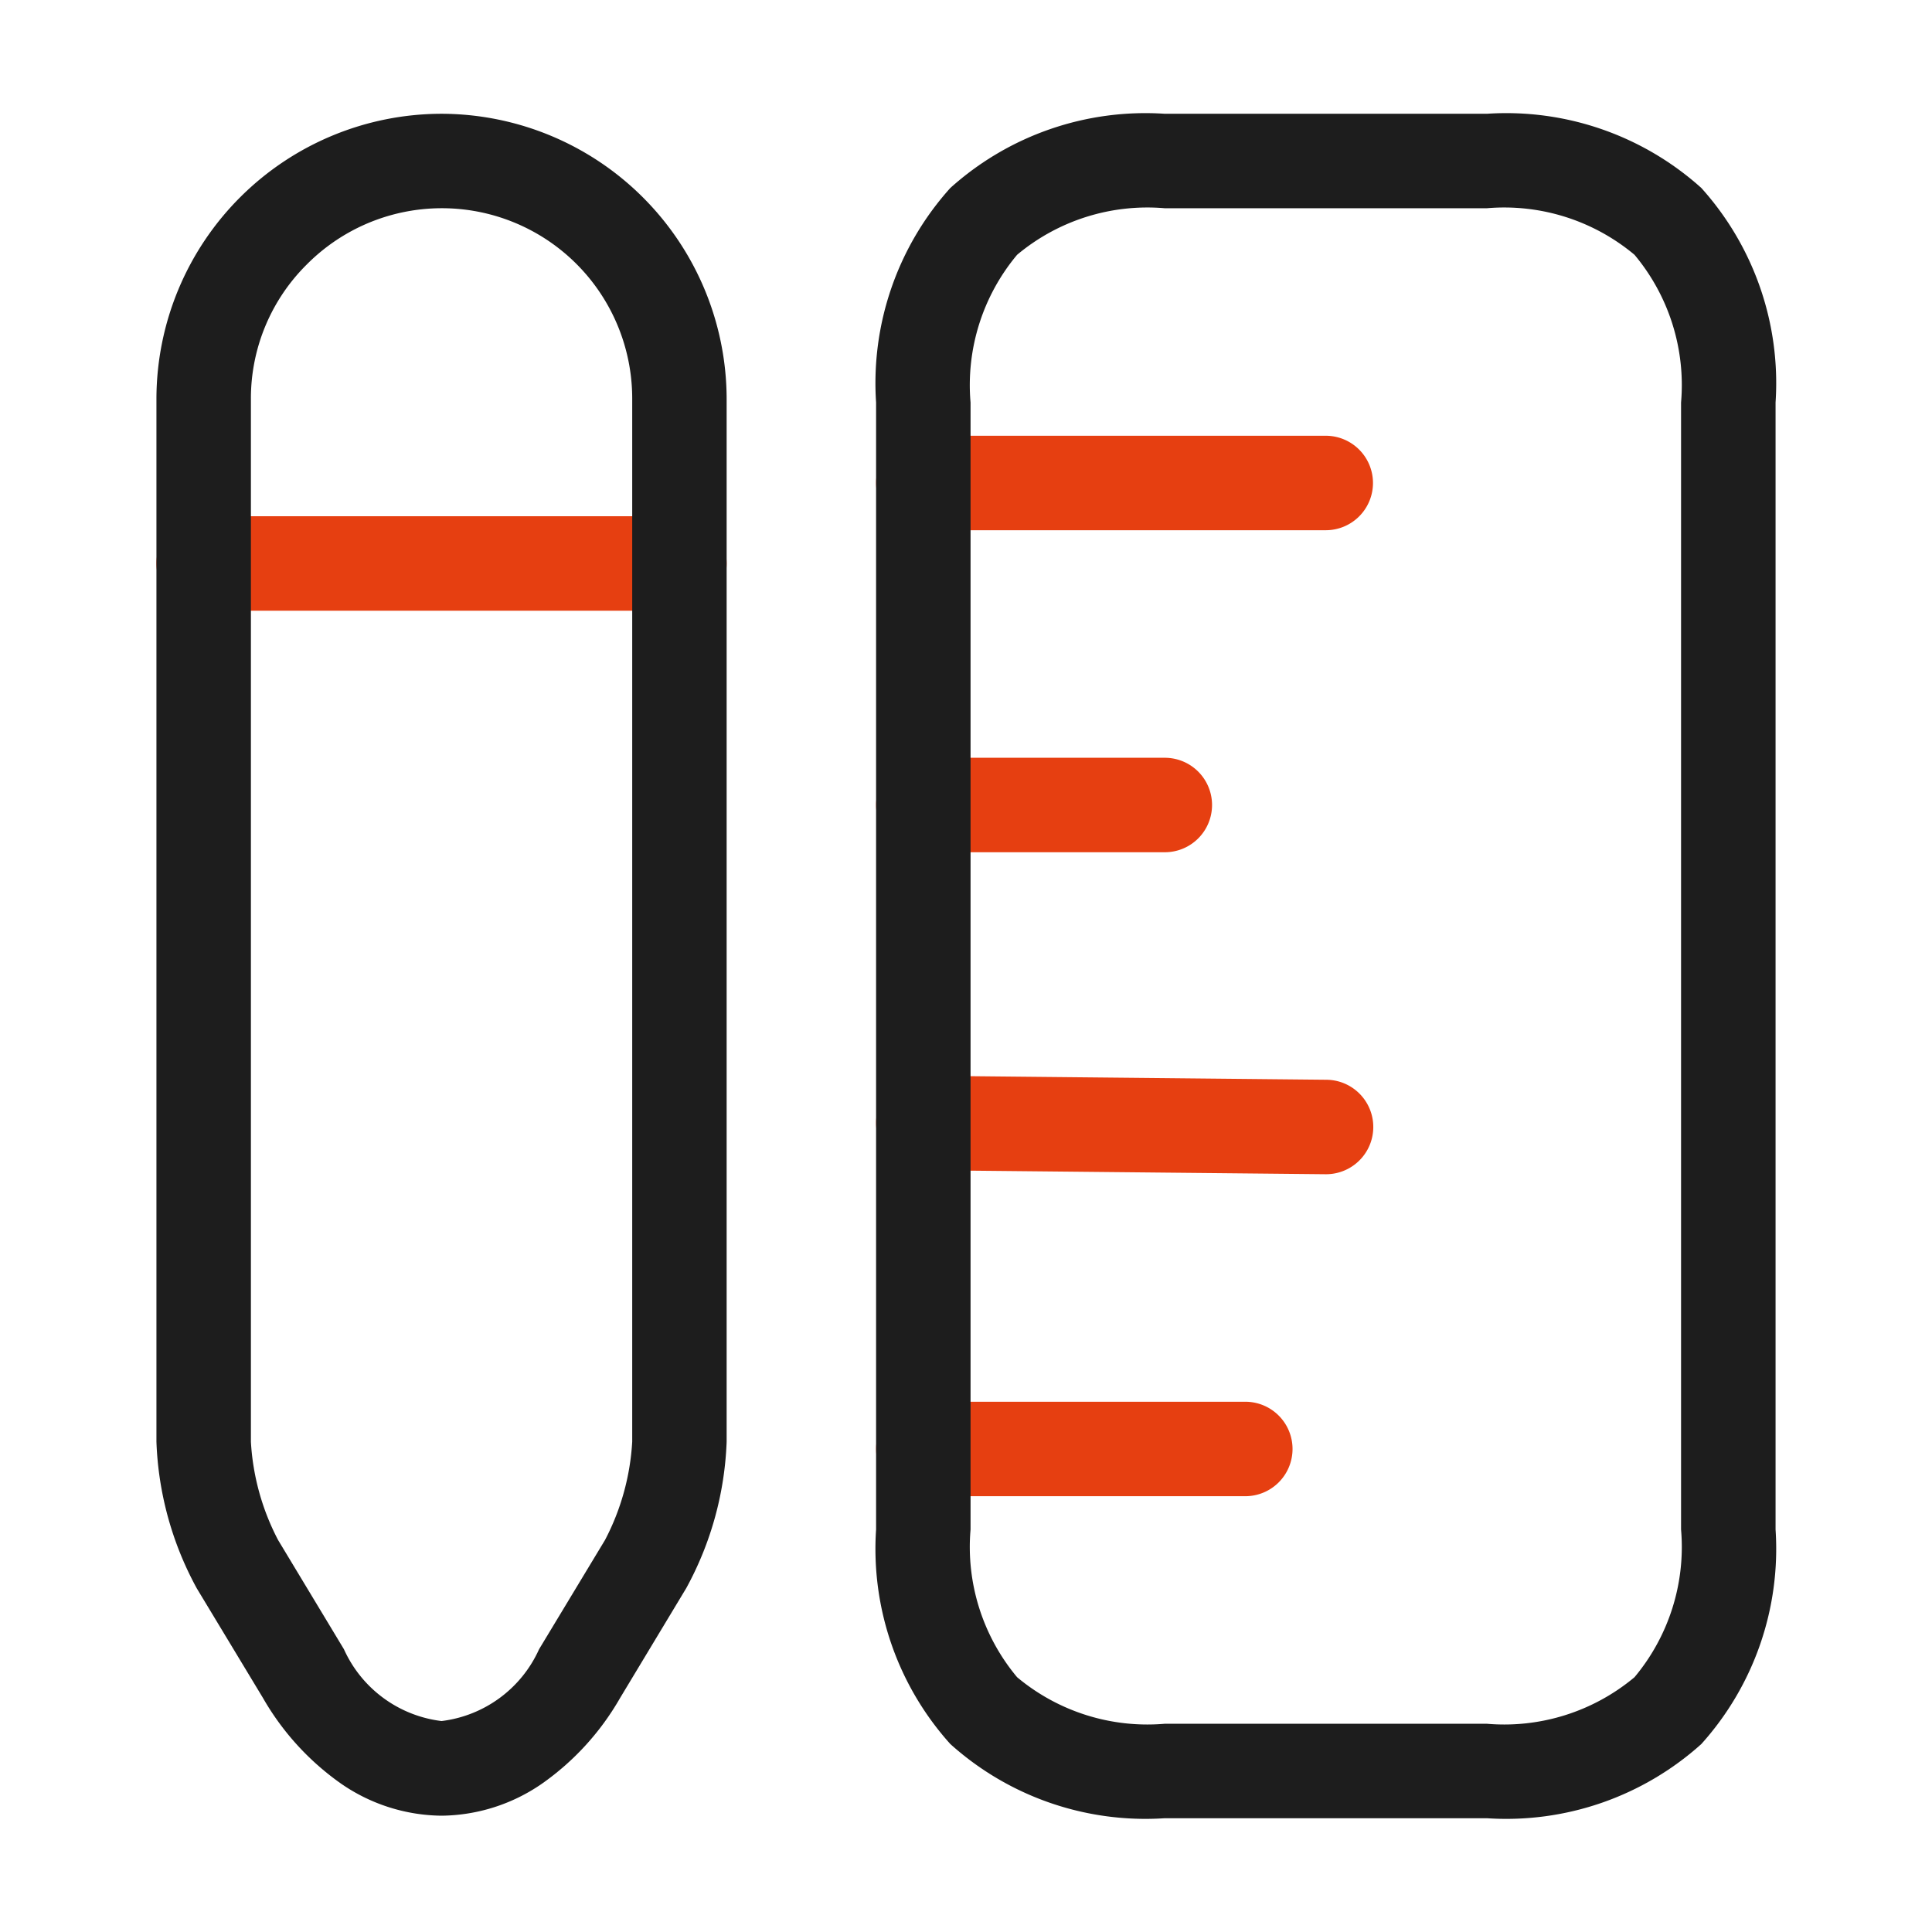
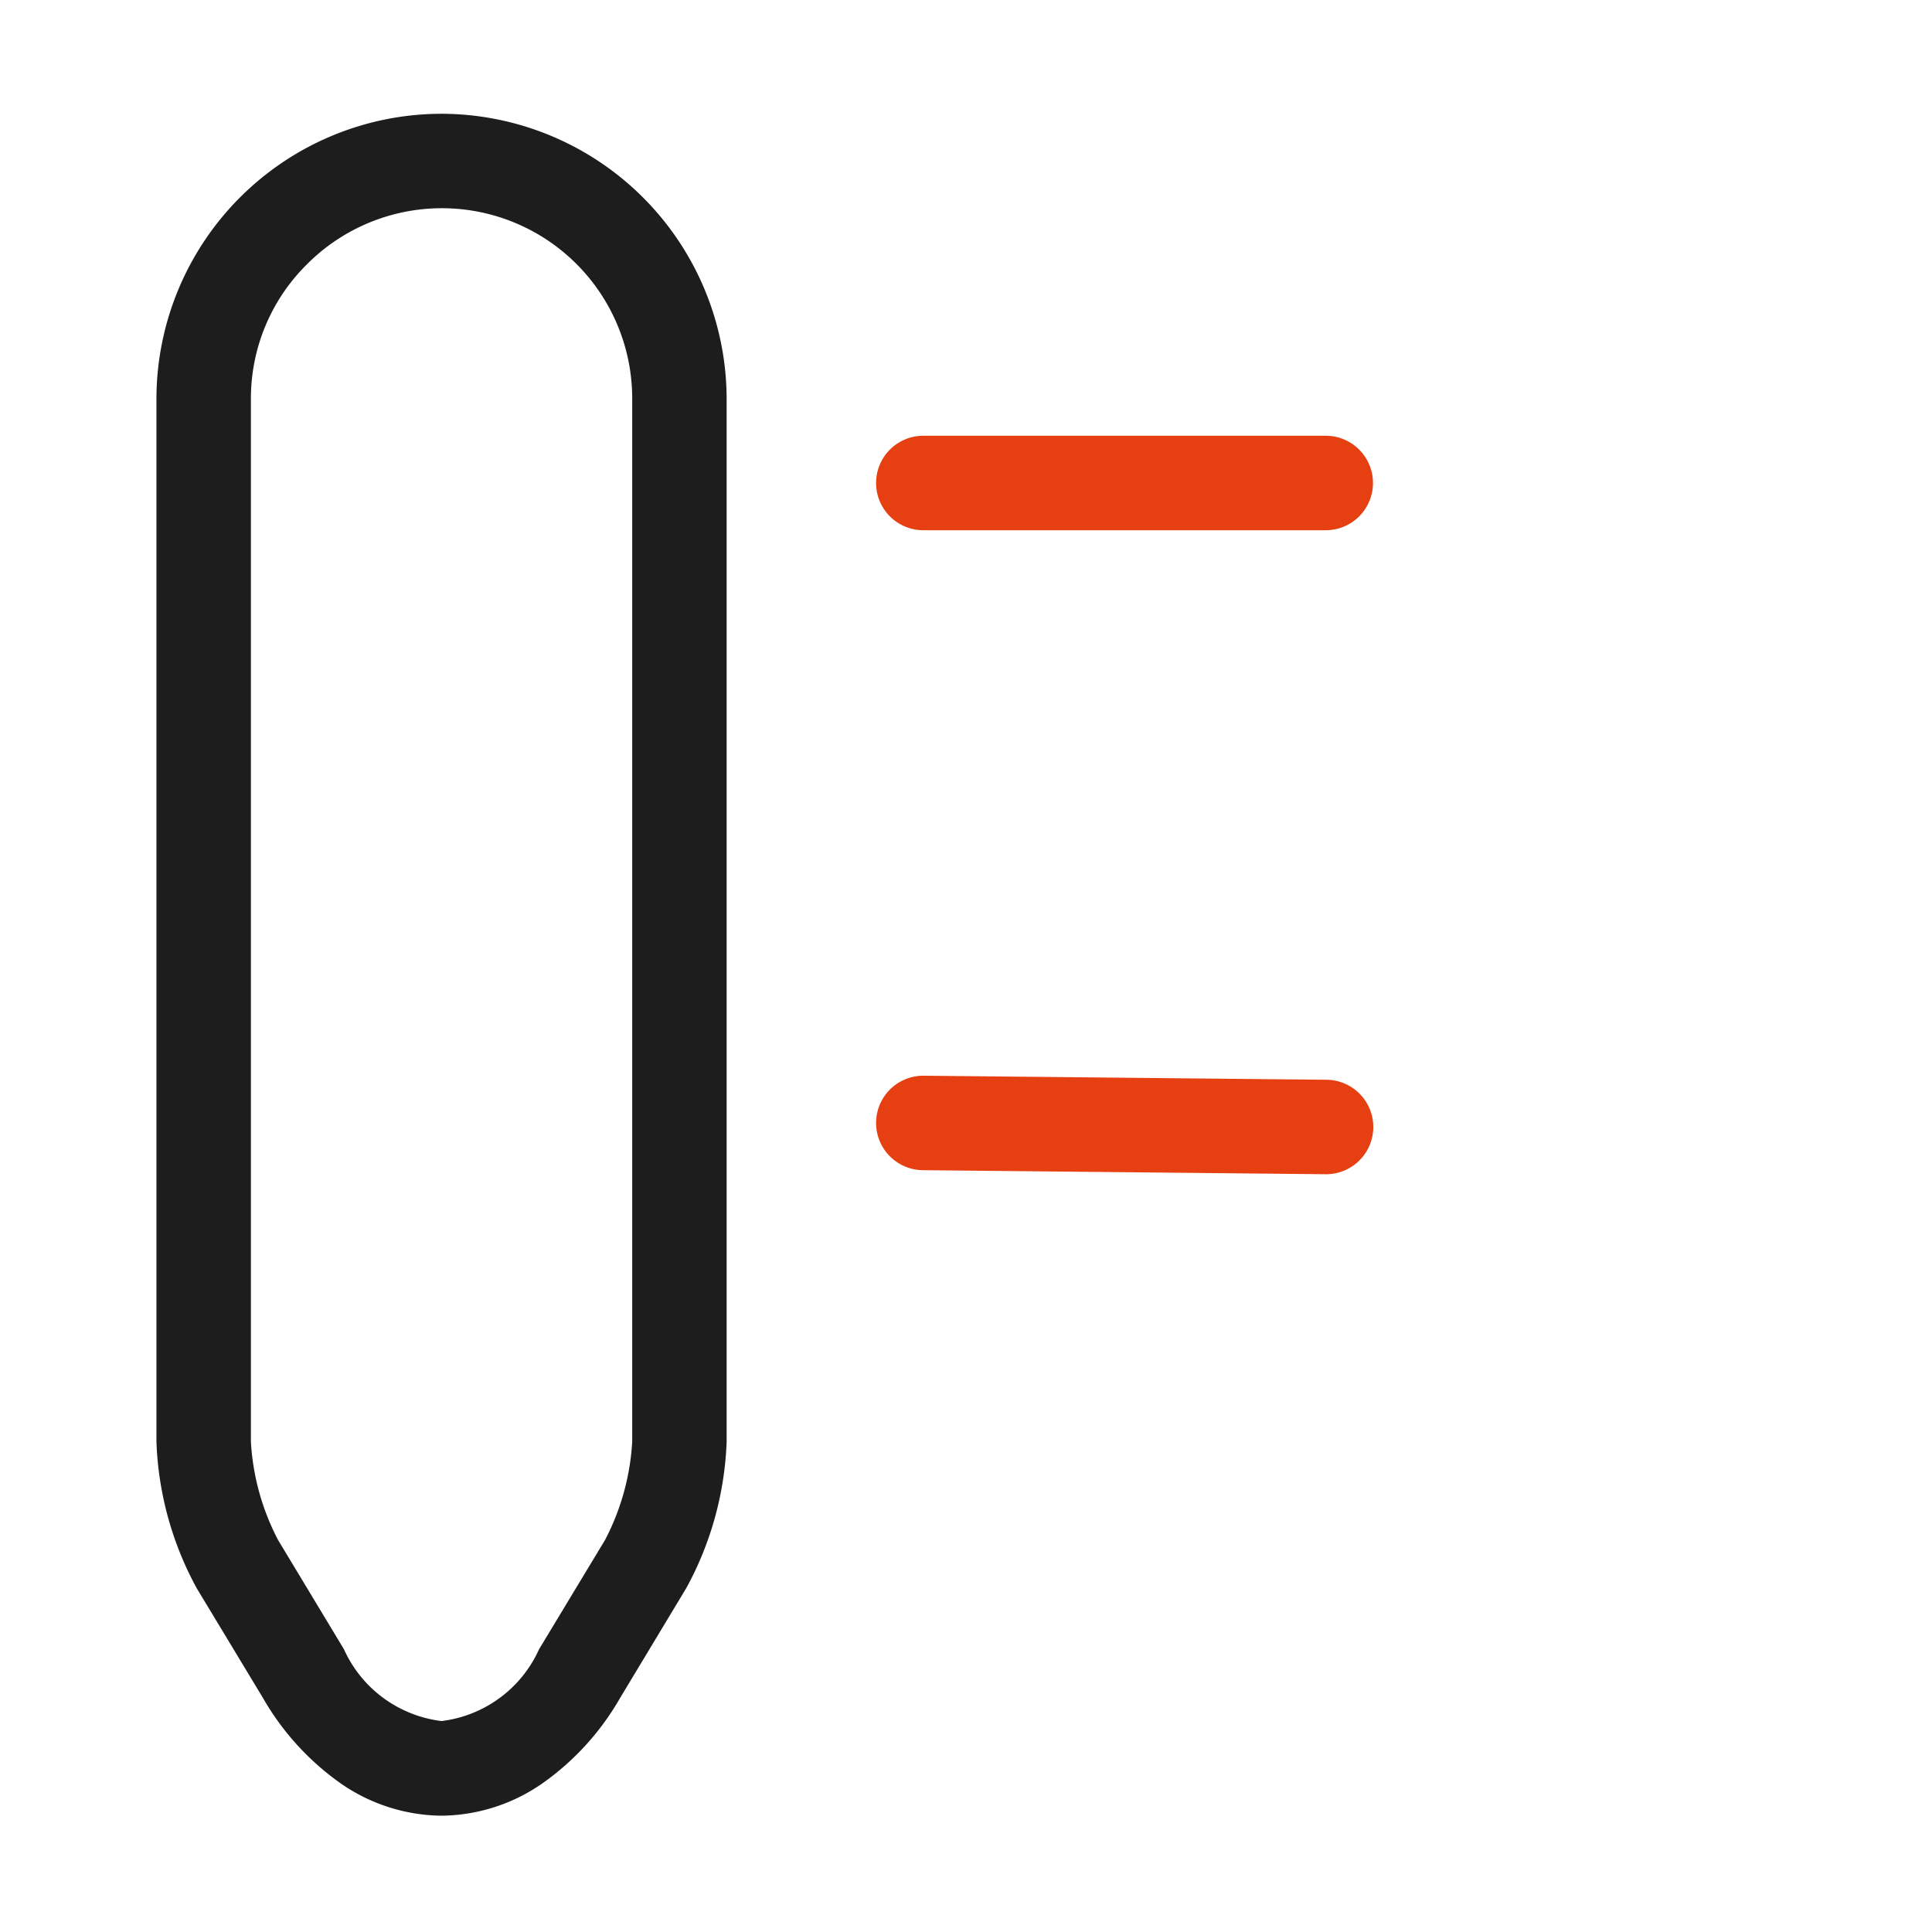
<svg xmlns="http://www.w3.org/2000/svg" id="Icon_Maßanfertigung" width="51.129" height="51.129" viewBox="0 0 51.129 51.129">
  <g id="ruler_pen" data-name="ruler&amp;pen" transform="translate(0 0)">
    <path id="Vector" d="M10.652,1.25H0A1.25,1.25,0,0,1-1.25,0,1.25,1.25,0,0,1,0-1.25H10.652A1.25,1.25,0,0,1,11.9,0,1.25,1.25,0,0,1,10.652,1.25Z" transform="translate(24.435 12.782)" fill="#e63f11" />
-     <path id="Vector-2" data-name="Vector" d="M8.521,1.25H0A1.25,1.25,0,0,1-1.25,0,1.25,1.25,0,0,1,0-1.25H8.521A1.25,1.25,0,0,1,9.771,0,1.25,1.25,0,0,1,8.521,1.25Z" transform="translate(24.435 38.346)" fill="#e63f11" />
    <path id="Vector-3" data-name="Vector" d="M10.652,1.357h-.013L-.012,1.25A1.25,1.25,0,0,1-1.25-.013,1.25,1.25,0,0,1,.012-1.25l10.652.107a1.25,1.25,0,0,1-.012,2.5Z" transform="translate(24.435 29.718)" fill="#e63f11" />
-     <path id="Vector-4" data-name="Vector" d="M6.391,1.25H0A1.25,1.25,0,0,1-1.25,0,1.25,1.25,0,0,1,0-1.25H6.391A1.25,1.25,0,0,1,7.641,0,1.25,1.25,0,0,1,6.391,1.25Z" transform="translate(24.435 21.304)" fill="#e63f11" />
-     <path id="Vector-5" data-name="Vector" d="M14.912,43.857H6.391A7.72,7.72,0,0,1,.714,41.893,7.72,7.72,0,0,1-1.25,36.216V6.391A7.72,7.72,0,0,1,.714.714,7.72,7.72,0,0,1,6.391-1.25h8.521A7.72,7.72,0,0,1,20.59.714a7.72,7.72,0,0,1,1.964,5.677V36.216a7.72,7.72,0,0,1-1.964,5.677A7.72,7.72,0,0,1,14.912,43.857ZM6.391,1.25A5.372,5.372,0,0,0,2.482,2.482,5.372,5.372,0,0,0,1.25,6.391V36.216a5.372,5.372,0,0,0,1.232,3.909,5.372,5.372,0,0,0,3.909,1.232h8.521a5.372,5.372,0,0,0,3.909-1.232,5.372,5.372,0,0,0,1.232-3.909V6.391a5.372,5.372,0,0,0-1.232-3.909A5.372,5.372,0,0,0,14.912,1.25Z" transform="translate(24.435 4.261)" fill="#1d1d1d" />
-     <path id="Vector-6" data-name="Vector" d="M12.59,1.25H0A1.25,1.25,0,0,1-1.25,0,1.25,1.25,0,0,1,0-1.25H12.59A1.25,1.25,0,0,1,13.84,0,1.25,1.25,0,0,1,12.59,1.25Z" transform="translate(5.39 14.912)" fill="#e63f11" />
    <path id="Vector-7" data-name="Vector" d="M6.306-1.25A7.56,7.56,0,0,1,13.84,6.285V33.894a8.726,8.726,0,0,1-1.068,3.873l-.006.01-1.747,2.9a7.05,7.05,0,0,1-2.078,2.274,4.751,4.751,0,0,1-2.646.839,4.751,4.751,0,0,1-2.646-.839,7.056,7.056,0,0,1-2.08-2.277l-1.751-2.9A8.726,8.726,0,0,1-1.25,33.894V6.285A7.554,7.554,0,0,1,6.306-1.25Zm4.316,37.743a6.382,6.382,0,0,0,.719-2.6V6.285A5.037,5.037,0,0,0,2.734,2.733,4.989,4.989,0,0,0,1.25,6.285V33.894a6.382,6.382,0,0,0,.719,2.6l1.743,2.891a3.265,3.265,0,0,0,2.583,1.9,3.262,3.262,0,0,0,2.581-1.9Z" transform="translate(5.39 4.261)" fill="#1d1d1d" />
-     <path id="Vector-8" data-name="Vector" d="M0,0H51.128V51.128H0Z" fill="none" opacity="0" />
  </g>
</svg>